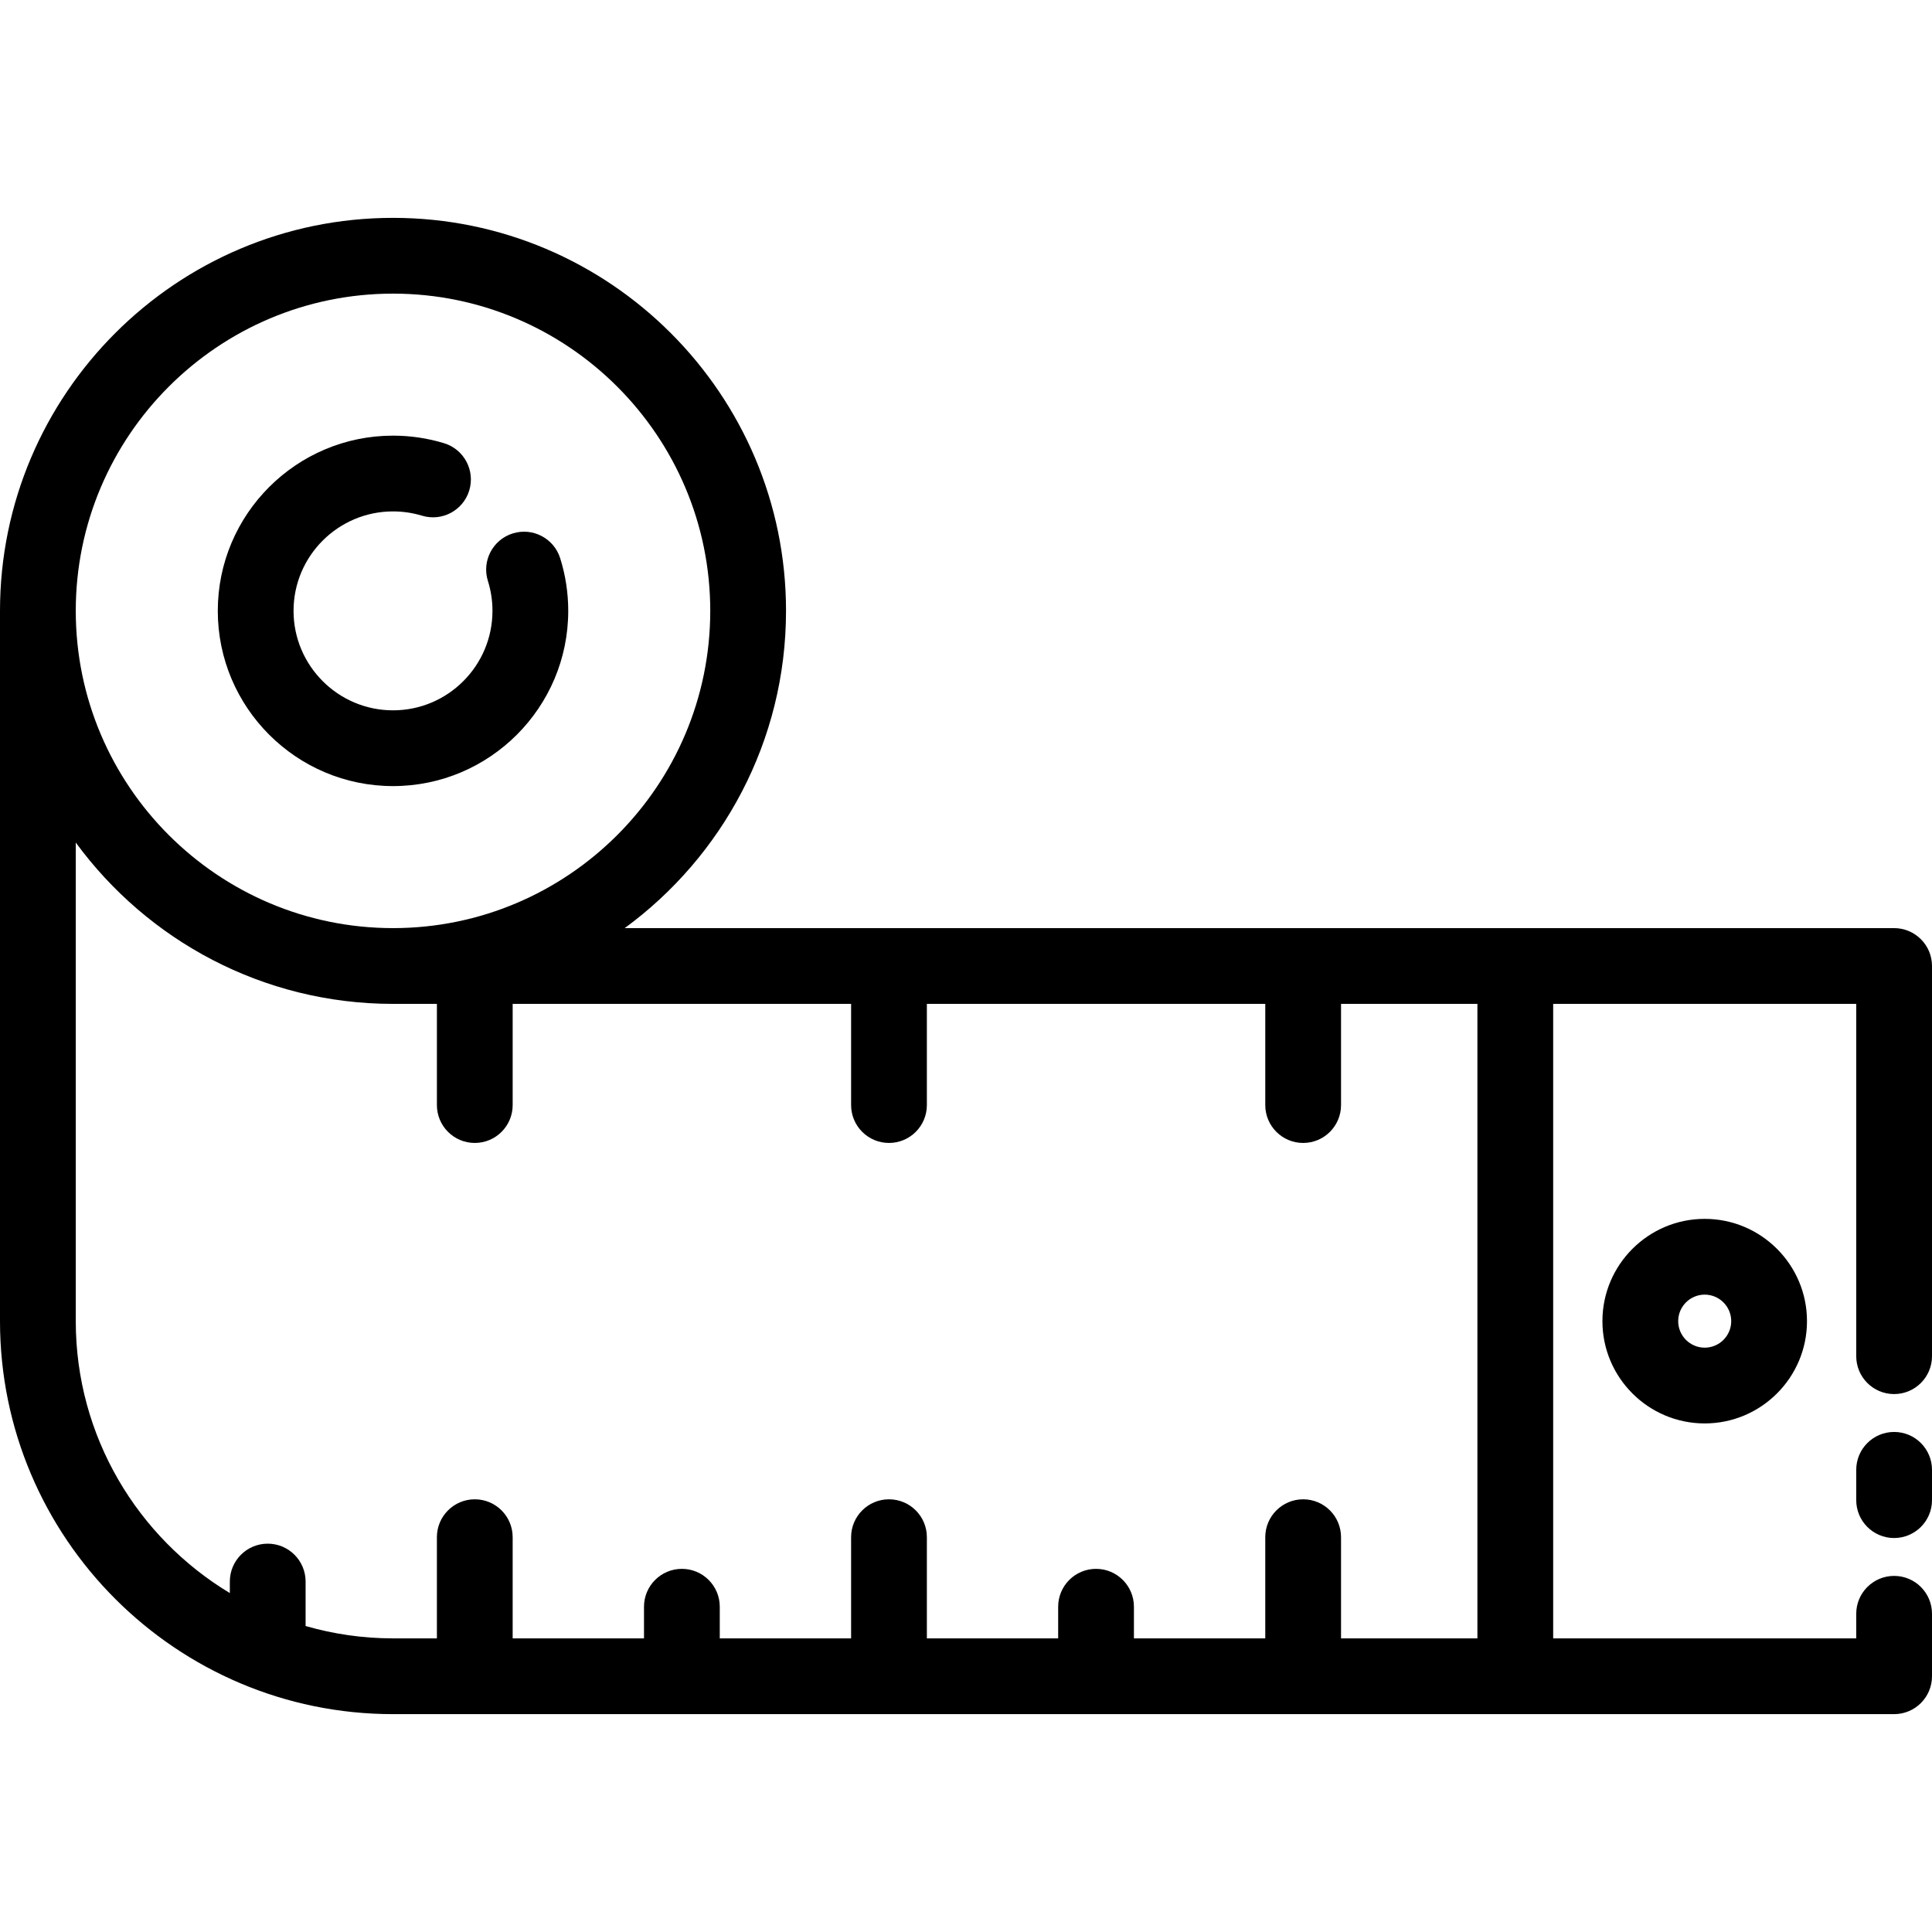
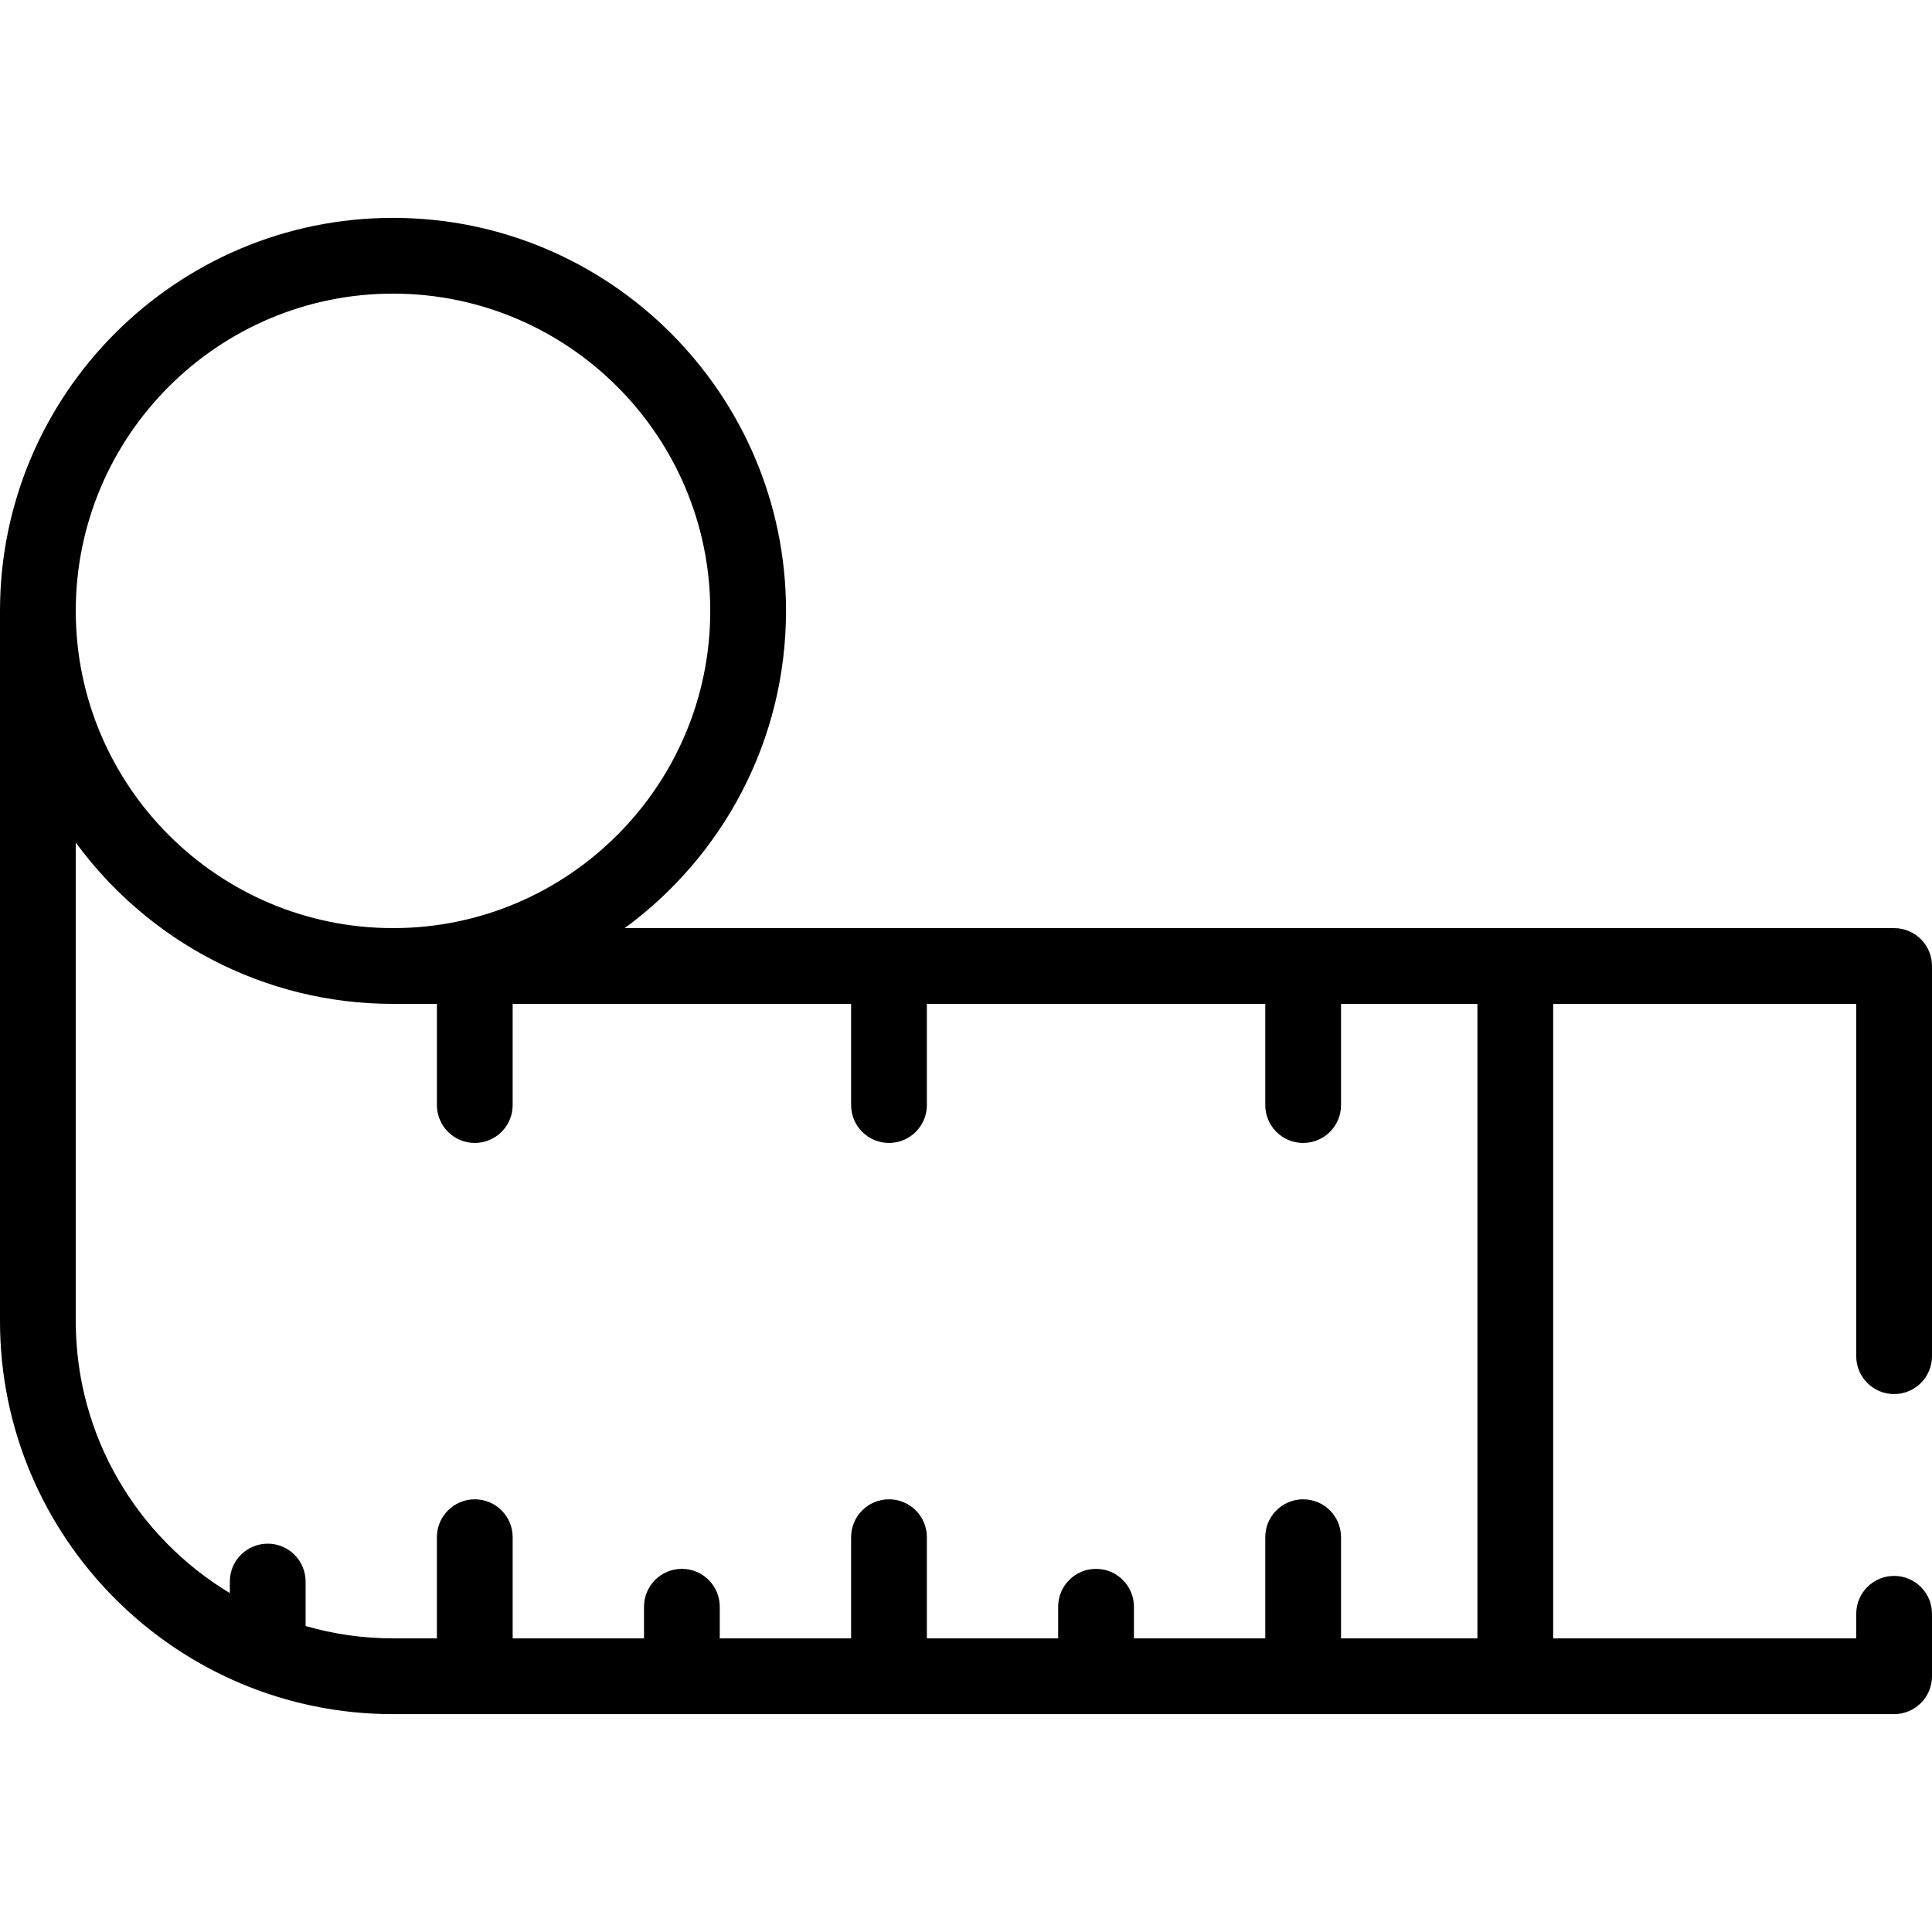
<svg xmlns="http://www.w3.org/2000/svg" version="1.1" id="Layer_1" x="0px" y="0px" viewBox="0 0 512 512" style="enable-background:new 0 0 512 512;" xml:space="preserve">
  <g>
    <g>
-       <path d="M148.454,147.934c-1.664-5.291-7.303-8.23-12.59-6.564c-5.289,1.664-8.227,7.301-6.564,12.589    c0.802,2.55,1.209,5.214,1.209,7.923c0,14.536-11.822,26.363-26.353,26.363c-14.536,0-26.363-11.826-26.363-26.363    c0-14.532,11.826-26.353,26.363-26.353c2.618,0,5.201,0.381,7.677,1.132c5.306,1.61,10.912-1.384,12.523-6.689    c1.61-5.306-1.384-10.912-6.69-12.523c-4.367-1.326-8.912-1.999-13.509-1.999c-25.608,0-46.441,20.829-46.441,46.431    c0,25.608,20.833,46.441,46.441,46.441c25.602,0,46.431-20.833,46.431-46.441C150.588,157.129,149.87,152.436,148.454,147.934z" />
-     </g>
+       </g>
  </g>
  <g>
    <g>
-       <path d="M501.961,379.482c-5.545,0-10.039,4.496-10.039,10.039v8.031c0,5.544,4.495,10.039,10.039,10.039S512,403.097,512,397.553    v-8.031C512,383.978,507.505,379.482,501.961,379.482z" />
-     </g>
+       </g>
  </g>
  <g>
    <g>
      <path d="M501.961,369.443c5.545,0,10.039-4.496,10.039-10.039V256c0-5.544-4.495-10.039-10.039-10.039H165.553    c25.898-18.966,42.752-49.589,42.752-84.078c0-57.426-46.72-104.147-104.147-104.147C46.725,57.736,0,104.456,0,161.882v188.235    c0,57.426,46.725,104.147,104.157,104.147h397.804c5.545,0,10.039-4.496,10.039-10.039v-16.555    c0-5.544-4.495-10.039-10.039-10.039s-10.039,4.496-10.039,10.039v6.515h-80.314V266.039h80.314v93.365    C491.922,364.948,496.416,369.443,501.961,369.443z M104.157,77.814c46.355,0,84.068,37.712,84.068,84.068    c0,46.361-37.713,84.078-84.068,84.078c-46.361,0-84.078-37.717-84.078-84.078C20.078,115.526,57.796,77.814,104.157,77.814z     M391.529,434.186h-36.141v-26.815c0-5.544-4.495-10.039-10.039-10.039s-10.039,4.496-10.039,10.039v26.815h-34.806v-8.384    c0-5.544-4.495-10.039-10.039-10.039s-10.039,4.496-10.039,10.039v8.384H245.63v-26.815c0-5.544-4.495-10.039-10.039-10.039    c-5.545,0-10.039,4.496-10.039,10.039v26.815h-34.806v-8.384c0-5.544-4.495-10.039-10.039-10.039    c-5.545,0-10.039,4.496-10.039,10.039v8.384h-34.806v-26.815c0-5.544-4.495-10.039-10.039-10.039    c-5.545,0-10.039,4.496-10.039,10.039v26.815h-11.625c-8.037,0-15.805-1.156-23.17-3.273v-11.786    c0-5.544-4.495-10.039-10.039-10.039c-5.545,0-10.039,4.496-10.039,10.039v3.053c-24.443-14.721-40.83-41.511-40.83-72.063    V223.283c18.966,25.901,49.589,42.756,84.078,42.756h11.625v26.815c0,5.544,4.495,10.039,10.039,10.039    c5.545,0,10.039-4.496,10.039-10.039v-26.815h89.69v26.815c0,5.544,4.495,10.039,10.039,10.039    c5.545,0,10.039-4.496,10.039-10.039v-26.815h89.68v26.815c0,5.544,4.495,10.039,10.039,10.039s10.039-4.496,10.039-10.039    v-26.815h36.141V434.186z" />
    </g>
  </g>
  <g>
    <g>
-       <path d="M451.765,323.012c-14.946,0-27.106,12.159-27.106,27.106c0,14.946,12.159,27.106,27.106,27.106    c14.946,0,27.106-12.16,27.106-27.106C478.871,335.171,466.711,323.012,451.765,323.012z M451.765,357.145    c-3.875,0-7.027-3.153-7.027-7.027s3.152-7.027,7.027-7.027s7.027,3.153,7.027,7.027S455.64,357.145,451.765,357.145z" />
-     </g>
+       </g>
  </g>
  <g>
</g>
  <g>
</g>
  <g>
</g>
  <g>
</g>
  <g>
</g>
  <g>
</g>
  <g>
</g>
  <g>
</g>
  <g>
</g>
  <g>
</g>
  <g>
</g>
  <g>
</g>
  <g>
</g>
  <g>
</g>
  <g>
</g>
</svg>